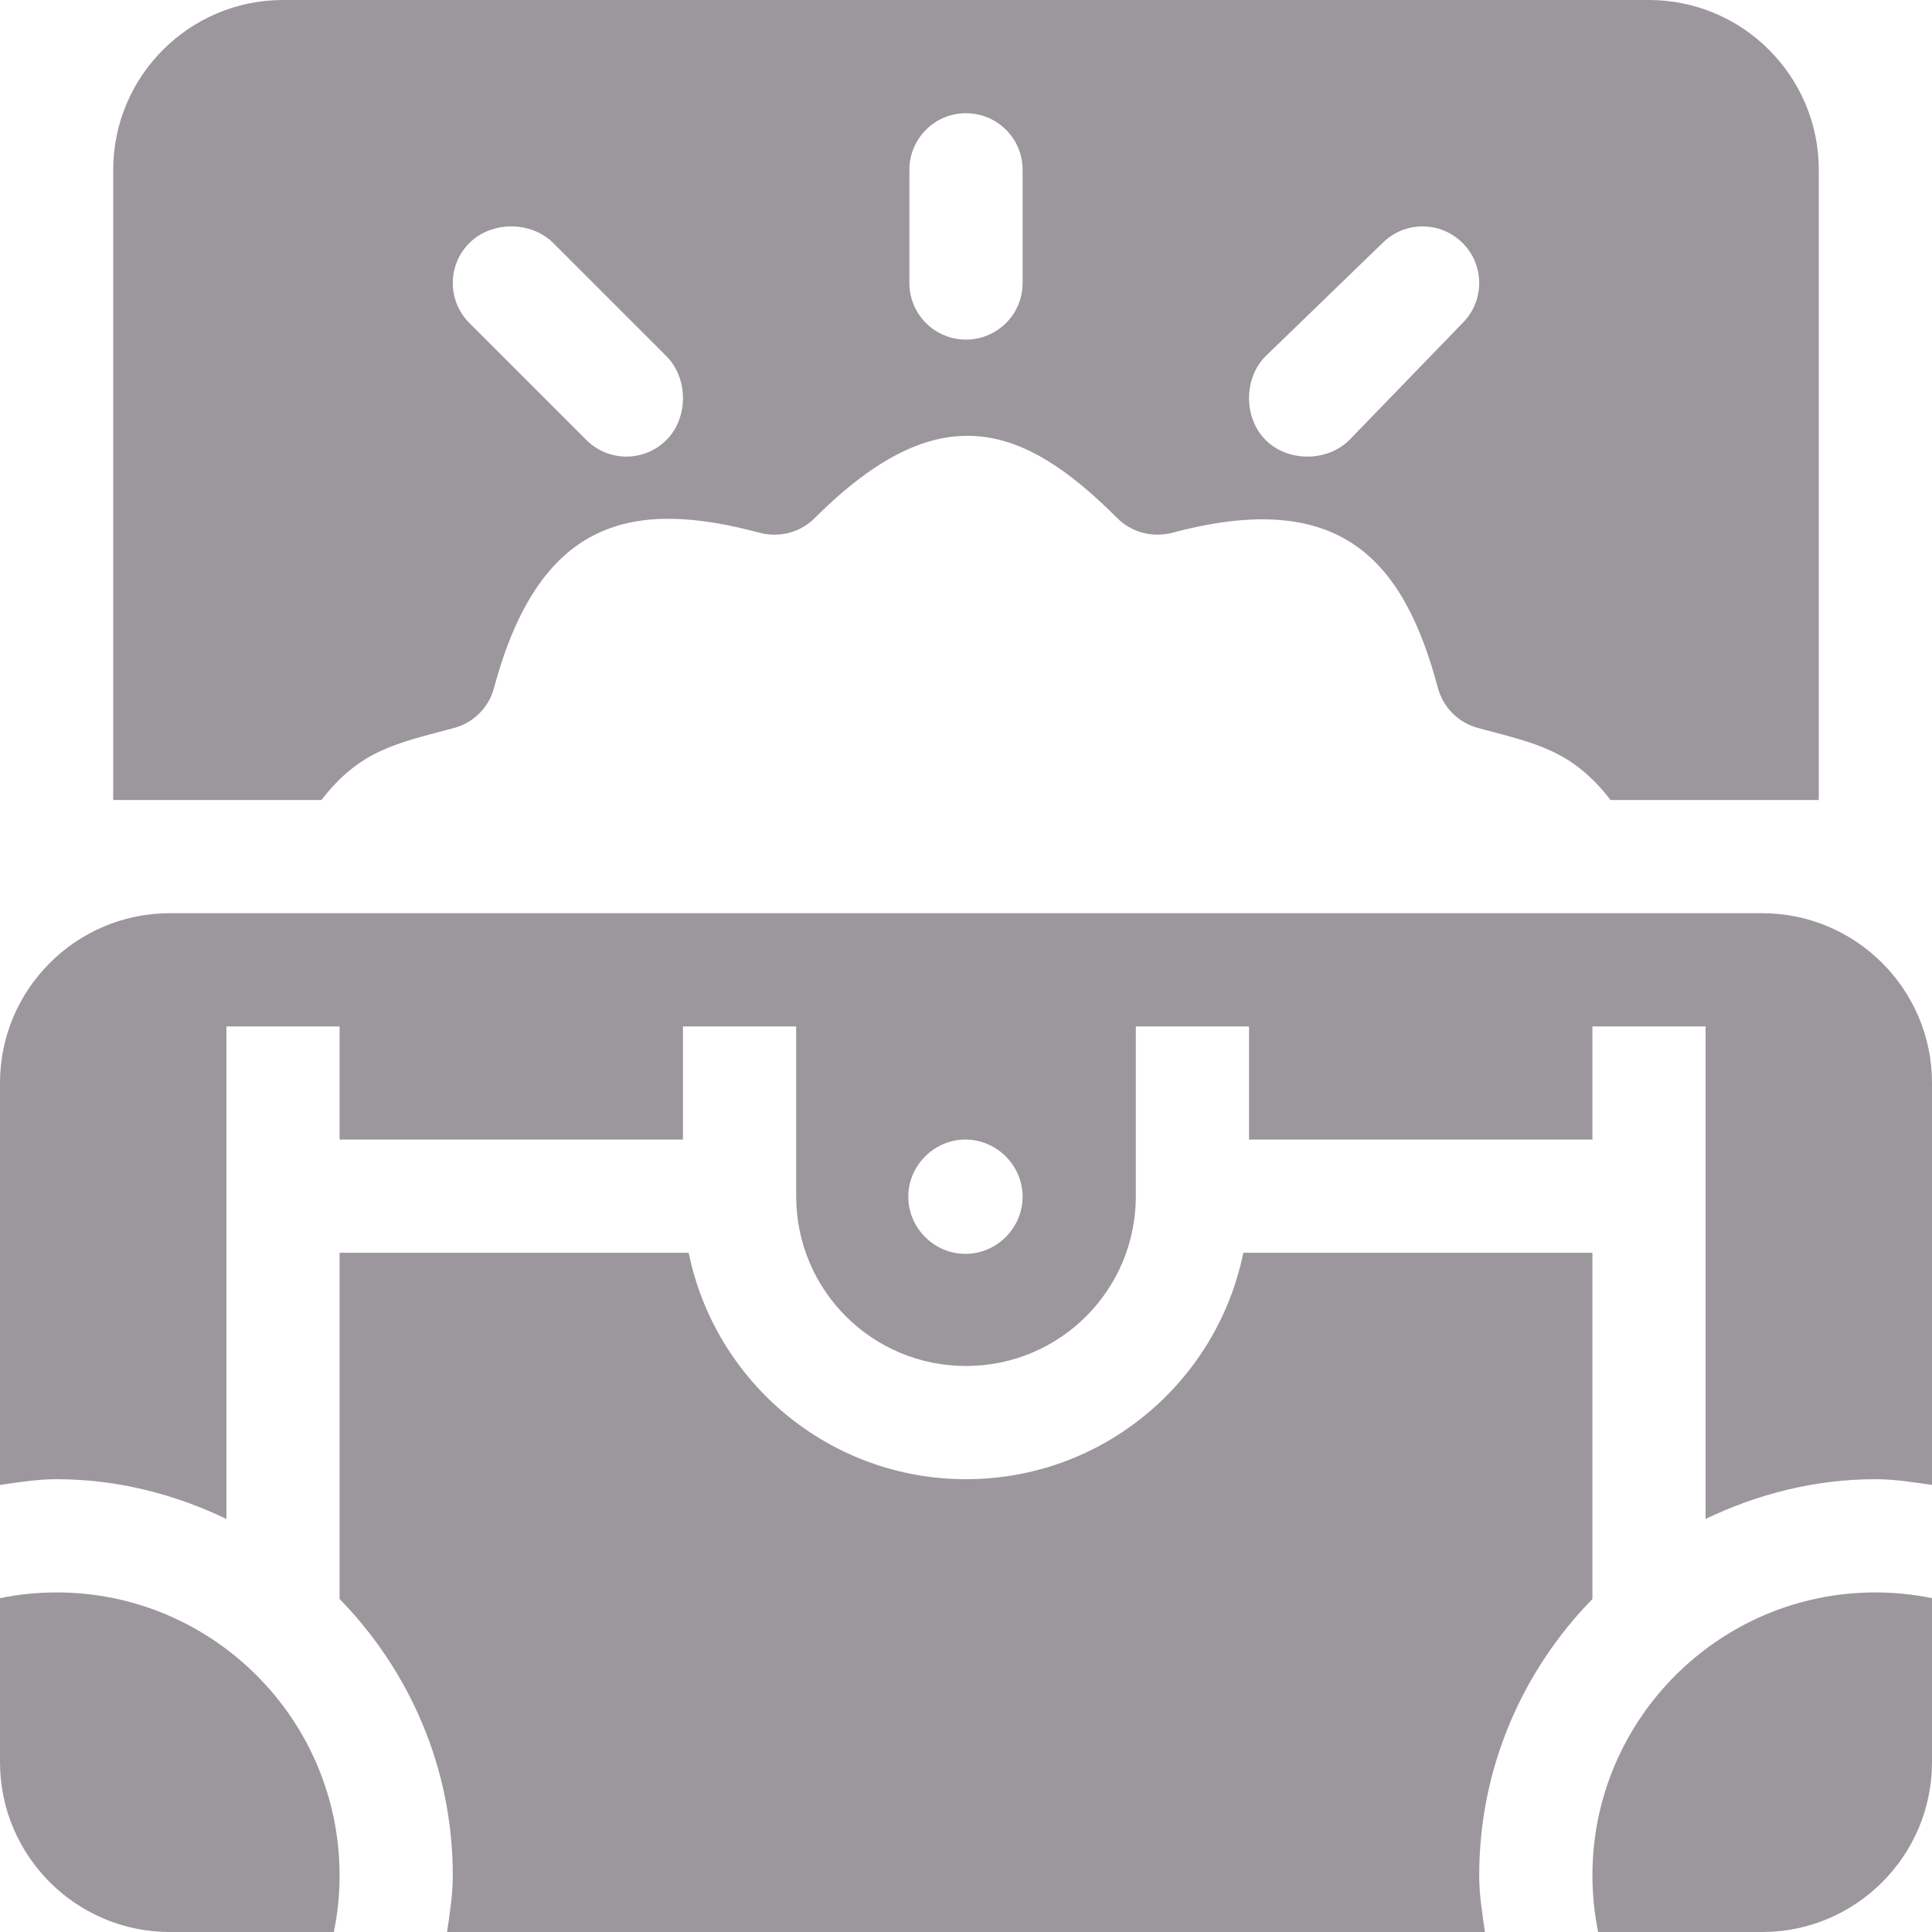
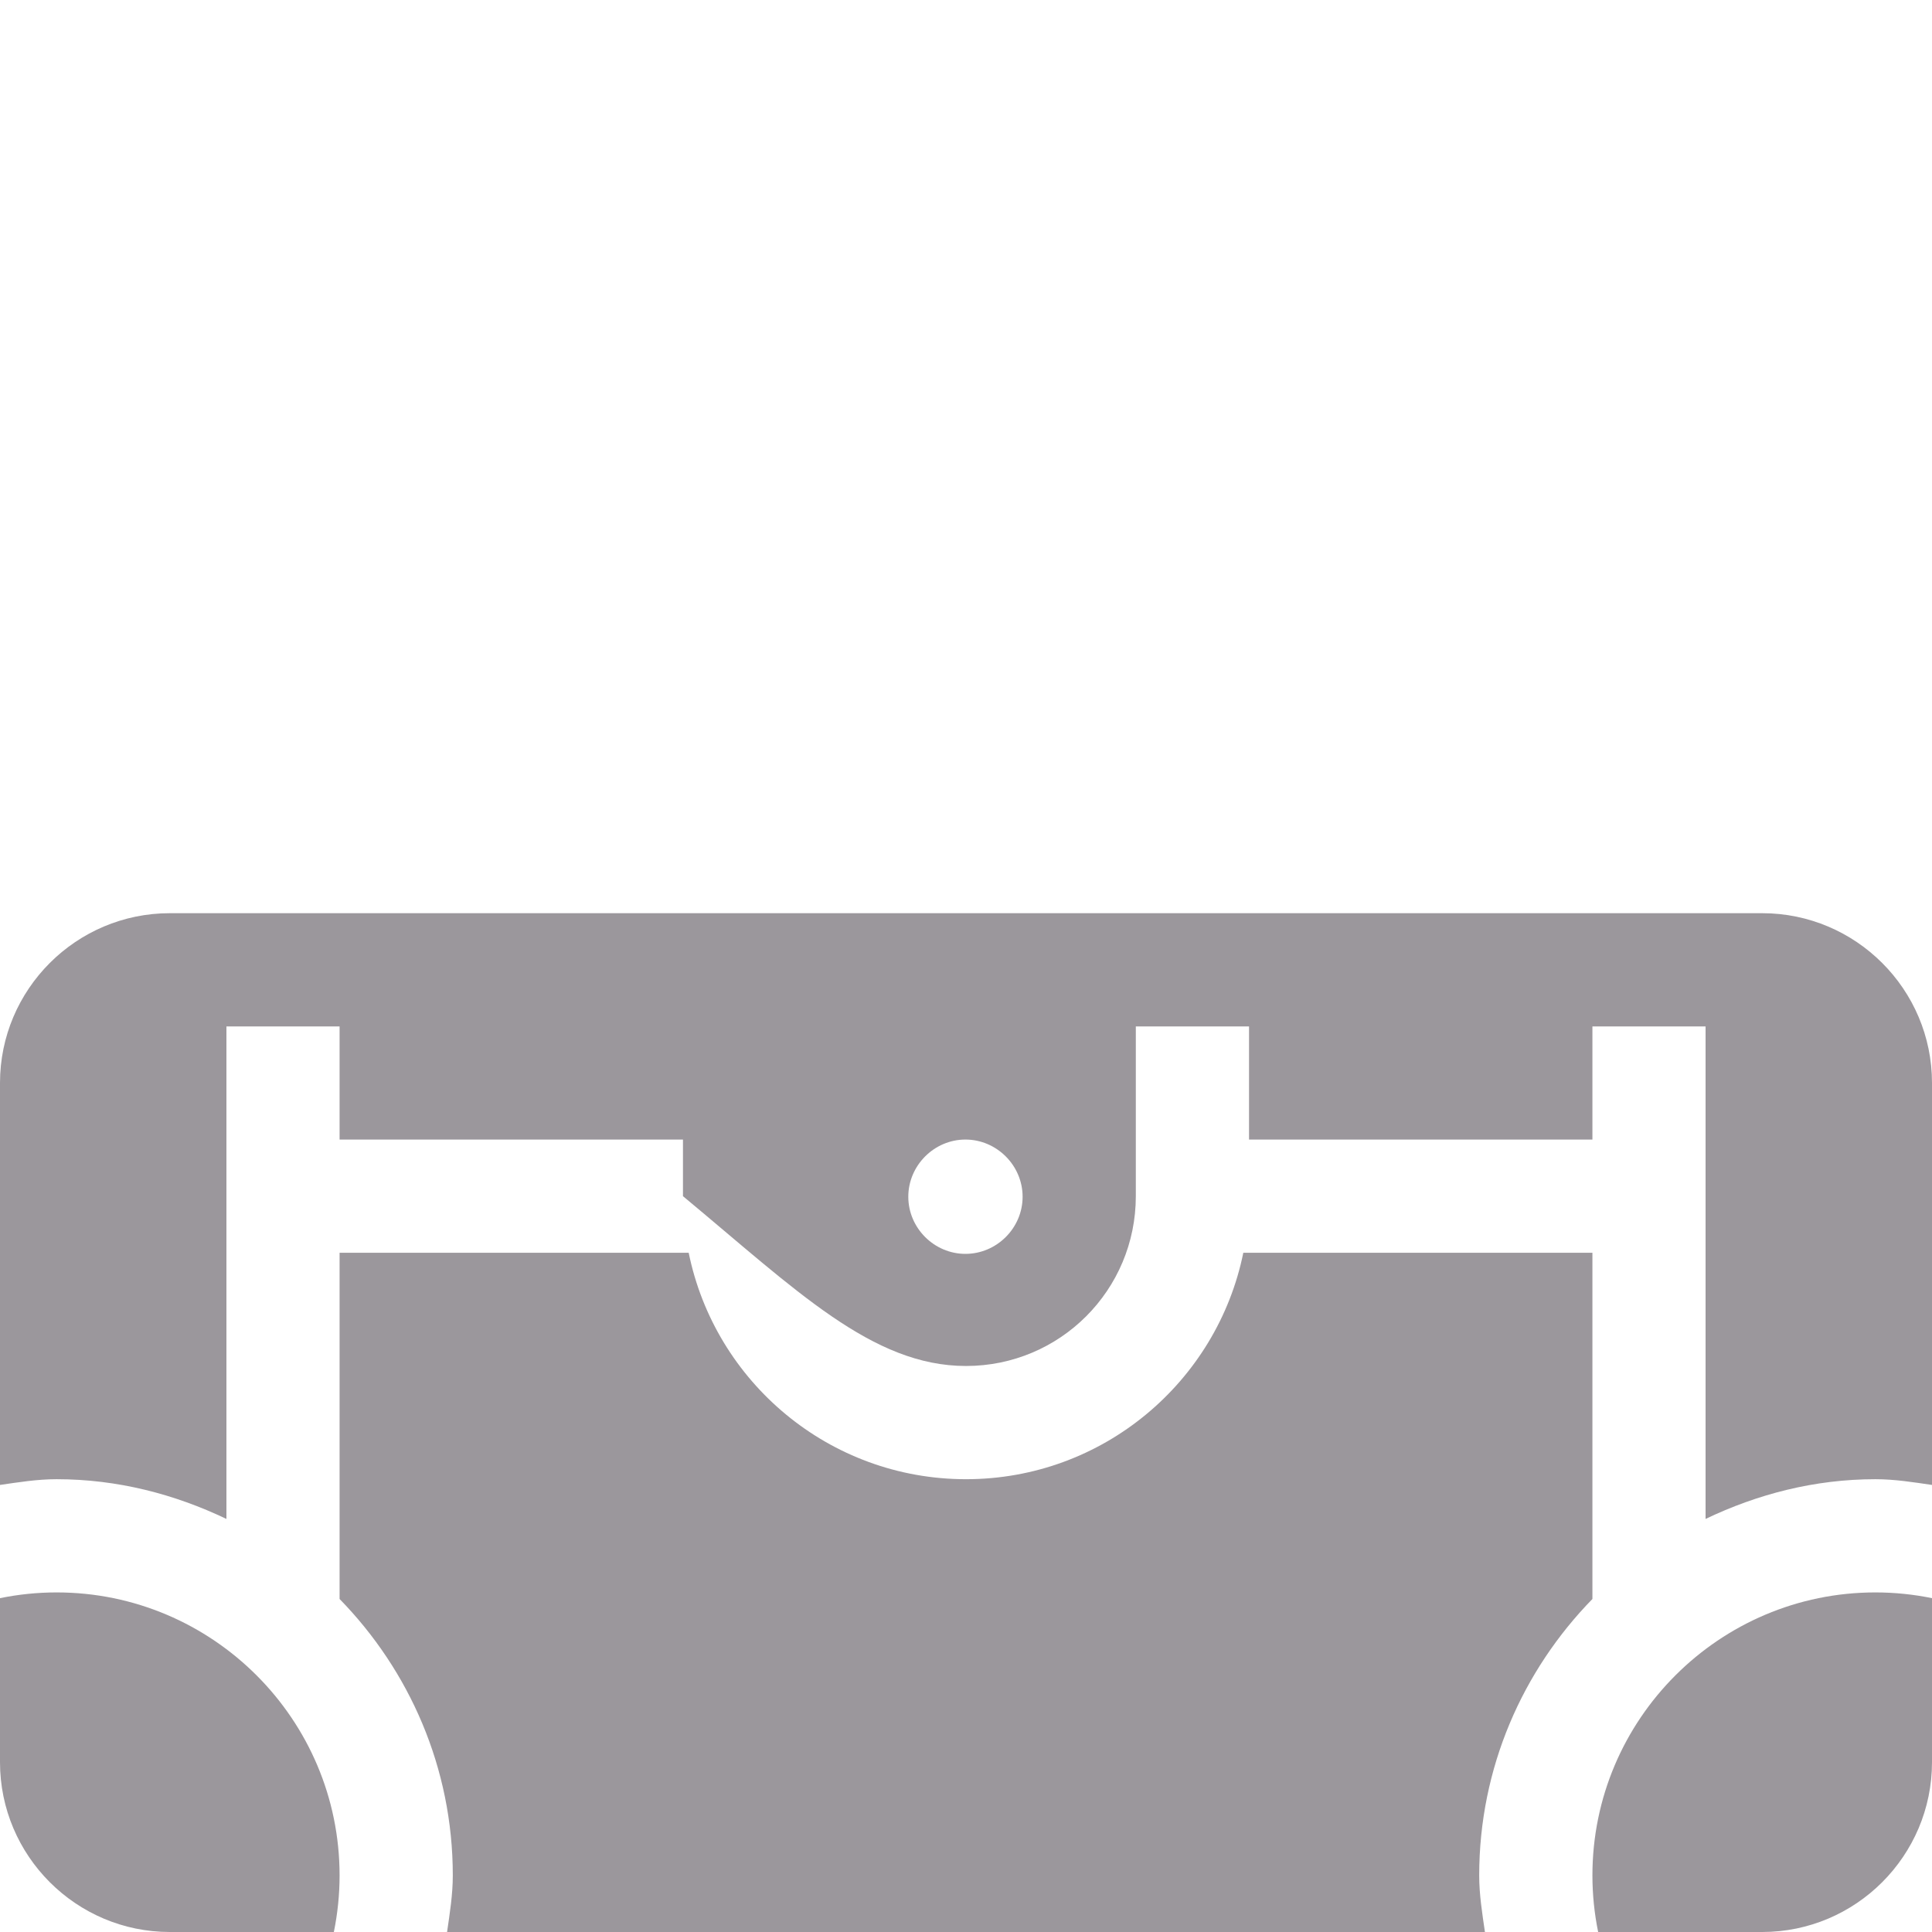
<svg xmlns="http://www.w3.org/2000/svg" width="30" height="30" viewBox="0 0 30 30" fill="none">
  <g clip-path="url(#clip0_109_2975)">
-     <path d="M25.605 0H4.395C2.941 0 1.758 1.183 1.758 2.637V12.422H4.992C5.591 11.646 6.154 11.544 7.05 11.304C7.352 11.224 7.591 10.985 7.671 10.683C8.385 8.015 9.863 7.755 11.801 8.274C12.105 8.352 12.429 8.267 12.65 8.046C14.584 6.112 15.89 6.586 17.35 8.046C17.57 8.267 17.891 8.351 18.2 8.274C20.811 7.574 21.795 8.688 22.328 10.683C22.409 10.985 22.648 11.224 22.95 11.304C23.846 11.544 24.409 11.646 25.008 12.422H28.242V2.637C28.242 1.183 27.059 0 25.605 0ZM10.348 6.832C10.005 7.176 9.448 7.176 9.105 6.832L7.289 5.016C6.945 4.673 6.945 4.116 7.289 3.773C7.632 3.43 8.247 3.43 8.59 3.773L10.348 5.531C10.691 5.874 10.691 6.489 10.348 6.832ZM15.879 4.395C15.879 4.88 15.486 5.273 15 5.273C14.514 5.273 14.121 4.88 14.121 4.395V2.637C14.121 2.151 14.514 1.758 15 1.758C15.486 1.758 15.879 2.151 15.879 2.637V4.395ZM22.711 5.016L20.953 6.832C20.61 7.176 19.995 7.176 19.652 6.832C19.309 6.489 19.309 5.874 19.652 5.531L21.468 3.773C21.812 3.43 22.368 3.43 22.711 3.773C23.055 4.116 23.055 4.673 22.711 5.016Z" fill="#9B979C" />
    <path d="M0.879 24.727C0.578 24.727 0.284 24.758 0 24.816C0 25.751 0 26.448 0 27.363C0 28.817 1.183 30 2.637 30C3.489 30 4.333 30 5.184 30C5.242 29.716 5.273 29.422 5.273 29.121C5.273 26.698 3.302 24.727 0.879 24.727Z" fill="#9B979C" />
    <path d="M24.727 19.453H19.306C18.898 21.458 17.125 22.969 15 22.969C12.875 22.969 11.102 21.458 10.694 19.453H5.273V24.829C6.357 25.939 7.031 27.451 7.031 29.121C7.031 29.422 6.984 29.71 6.942 30C12.286 30 17.734 30 23.058 30C23.016 29.71 22.969 29.422 22.969 29.121C22.969 27.451 23.643 25.939 24.727 24.829V19.453Z" fill="#9B979C" />
    <path d="M29.121 24.727C26.698 24.727 24.727 26.698 24.727 29.121C24.727 29.422 24.758 29.716 24.816 30C25.663 30 26.515 30 27.363 30C28.817 30 30 28.817 30 27.363C30 26.449 30 25.749 30 24.816C29.716 24.758 29.422 24.727 29.121 24.727Z" fill="#9B979C" />
-     <path d="M27.363 14.18C22.372 14.18 8.466 14.18 2.637 14.18C1.183 14.18 0 15.363 0 16.816C0 19.861 0 21.808 0 23.058C0.29 23.016 0.578 22.969 0.879 22.969C1.826 22.969 2.713 23.202 3.516 23.586V15.938H5.273V17.695H10.605V15.938H12.363V18.574C12.363 20.033 13.541 21.211 15 21.211C16.459 21.211 17.637 20.033 17.637 18.574C17.637 17.639 17.637 16.858 17.637 15.938H19.395V17.695H24.727V15.938H26.484C26.484 20.259 26.484 19.282 26.484 23.586C27.287 23.202 28.174 22.969 29.121 22.969C29.422 22.969 29.71 23.016 30 23.058C30 21.809 30 19.861 30 16.816C30 15.363 28.817 14.18 27.363 14.18ZM14.991 19.47C14.506 19.47 14.104 19.069 14.104 18.583C14.104 18.097 14.506 17.695 14.991 17.695C15.477 17.695 15.879 18.097 15.879 18.583C15.879 19.069 15.477 19.47 14.991 19.47Z" fill="#9B979C" />
+     <path d="M27.363 14.18C22.372 14.18 8.466 14.18 2.637 14.18C1.183 14.18 0 15.363 0 16.816C0 19.861 0 21.808 0 23.058C0.29 23.016 0.578 22.969 0.879 22.969C1.826 22.969 2.713 23.202 3.516 23.586V15.938H5.273V17.695H10.605V15.938V18.574C12.363 20.033 13.541 21.211 15 21.211C16.459 21.211 17.637 20.033 17.637 18.574C17.637 17.639 17.637 16.858 17.637 15.938H19.395V17.695H24.727V15.938H26.484C26.484 20.259 26.484 19.282 26.484 23.586C27.287 23.202 28.174 22.969 29.121 22.969C29.422 22.969 29.71 23.016 30 23.058C30 21.809 30 19.861 30 16.816C30 15.363 28.817 14.18 27.363 14.18ZM14.991 19.47C14.506 19.47 14.104 19.069 14.104 18.583C14.104 18.097 14.506 17.695 14.991 17.695C15.477 17.695 15.879 18.097 15.879 18.583C15.879 19.069 15.477 19.47 14.991 19.47Z" fill="#9B979C" />
  </g>
  <defs>
    <clipPath id="clip0_109_2975">
      <rect width="30" height="30" fill="white" />
    </clipPath>
  </defs>
</svg>